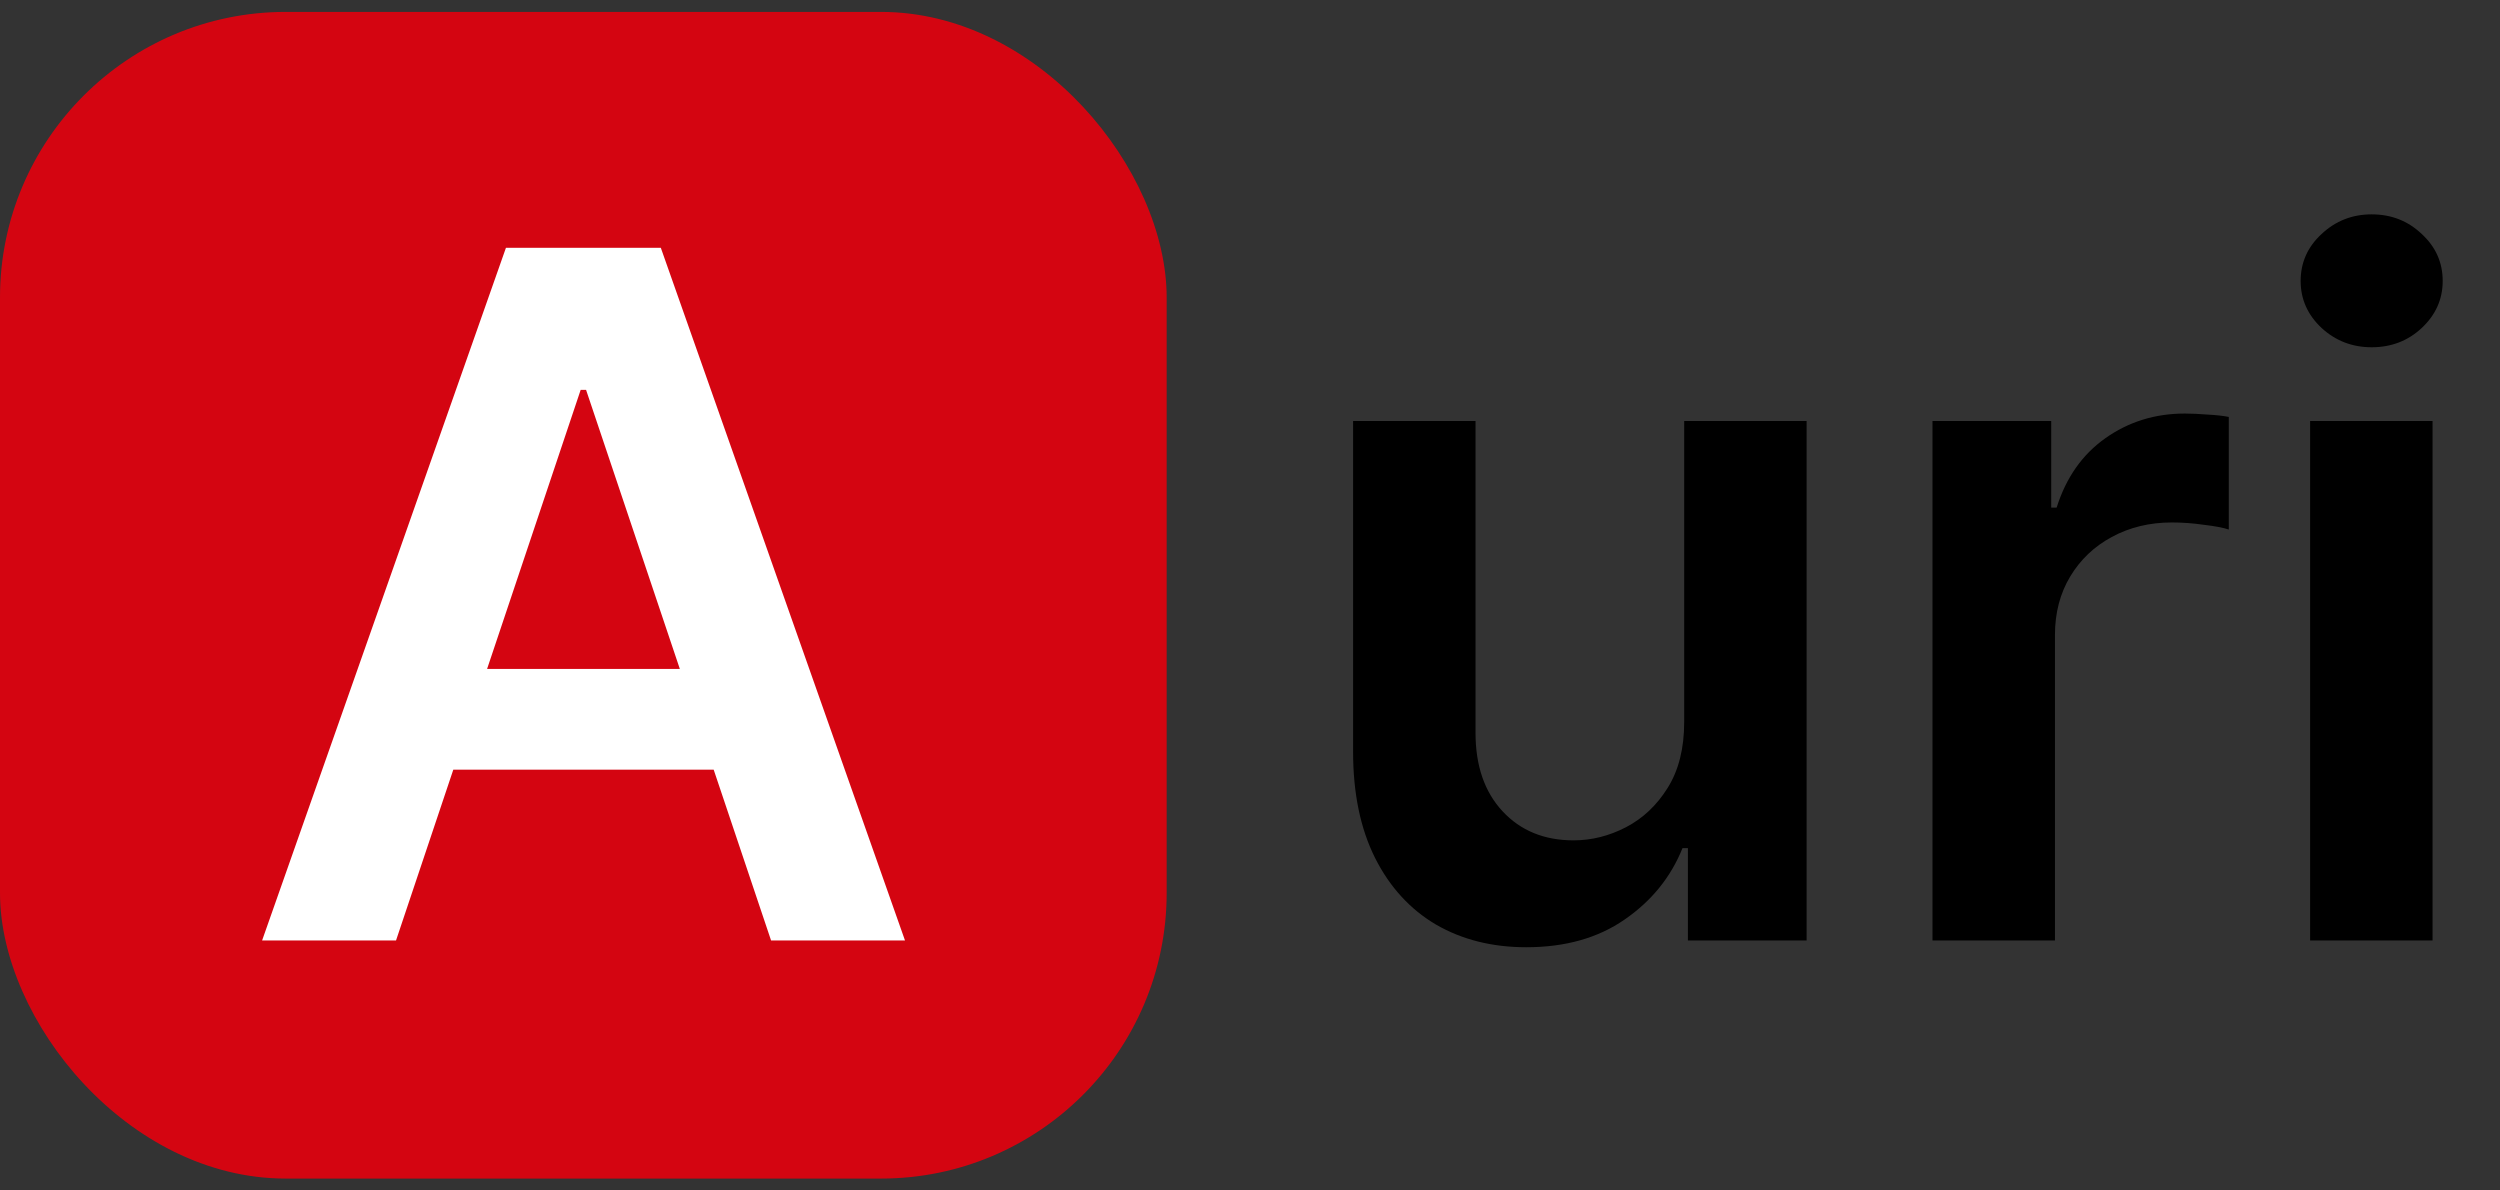
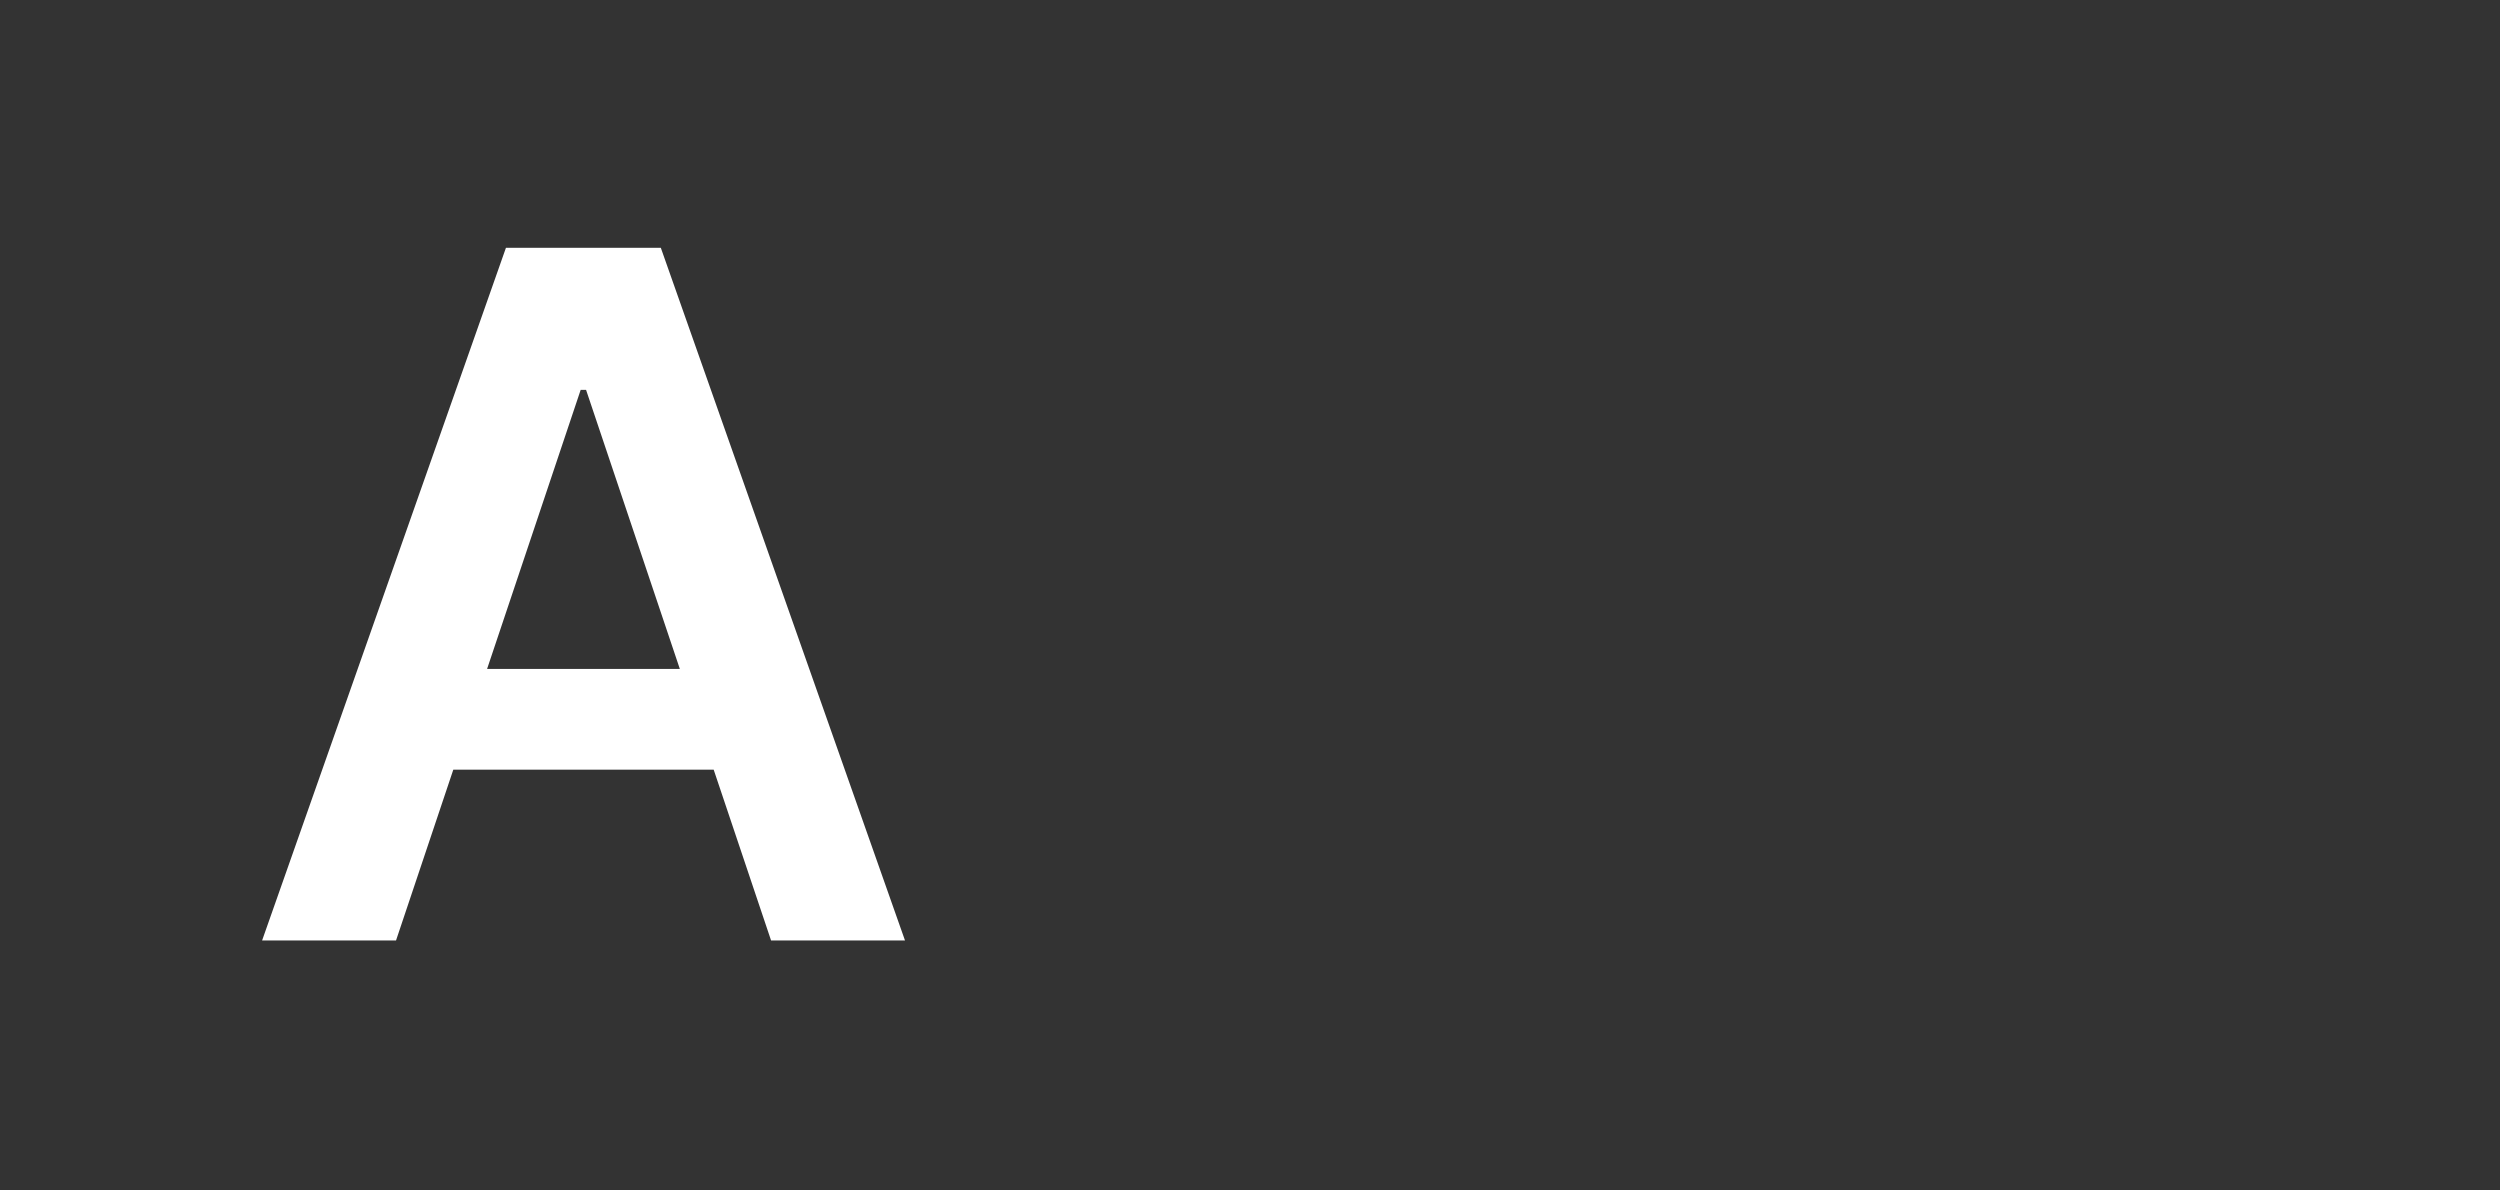
<svg xmlns="http://www.w3.org/2000/svg" width="105" height="50" viewBox="0 0 105 50" fill="none">
  <rect x="0" y="0" width="105" height="50" fill="#333333" stroke="none" />
-   <rect y="0.5" width="49" height="49" rx="12" fill="#D40511" />
  <path d="M16.633 39.5H11.008L21.249 10.409H27.755L38.01 39.5H32.385L24.615 16.375H24.388L16.633 39.5ZM16.817 28.094H32.158V32.327H16.817V28.094Z" fill="white" />
-   <path d="M70.736 30.324V17.682H75.878V39.5H70.892V35.622H70.665C70.172 36.844 69.363 37.843 68.236 38.619C67.118 39.396 65.74 39.784 64.102 39.784C62.672 39.784 61.408 39.467 60.31 38.832C59.221 38.188 58.368 37.256 57.753 36.034C57.137 34.803 56.83 33.316 56.83 31.574V17.682H61.972V30.778C61.972 32.161 62.35 33.26 63.108 34.074C63.865 34.888 64.86 35.295 66.091 35.295C66.849 35.295 67.582 35.111 68.293 34.742C69.003 34.372 69.585 33.823 70.04 33.094C70.504 32.355 70.736 31.432 70.736 30.324ZM81.165 39.5V17.682H86.151V21.318H86.379C86.776 20.059 87.458 19.088 88.424 18.406C89.399 17.715 90.512 17.369 91.762 17.369C92.046 17.369 92.363 17.384 92.714 17.412C93.074 17.431 93.372 17.464 93.609 17.511V22.241C93.391 22.166 93.045 22.099 92.572 22.043C92.108 21.976 91.658 21.943 91.222 21.943C90.285 21.943 89.442 22.147 88.694 22.554C87.955 22.952 87.373 23.506 86.947 24.216C86.521 24.926 86.308 25.745 86.308 26.673V39.5H81.165ZM97.025 39.5V17.682H102.167V39.5H97.025ZM99.61 14.585C98.796 14.585 98.095 14.315 97.508 13.776C96.921 13.226 96.627 12.568 96.627 11.801C96.627 11.025 96.921 10.367 97.508 9.827C98.095 9.277 98.796 9.003 99.61 9.003C100.434 9.003 101.135 9.277 101.712 9.827C102.299 10.367 102.593 11.025 102.593 11.801C102.593 12.568 102.299 13.226 101.712 13.776C101.135 14.315 100.434 14.585 99.61 14.585Z" fill="black" />
</svg>